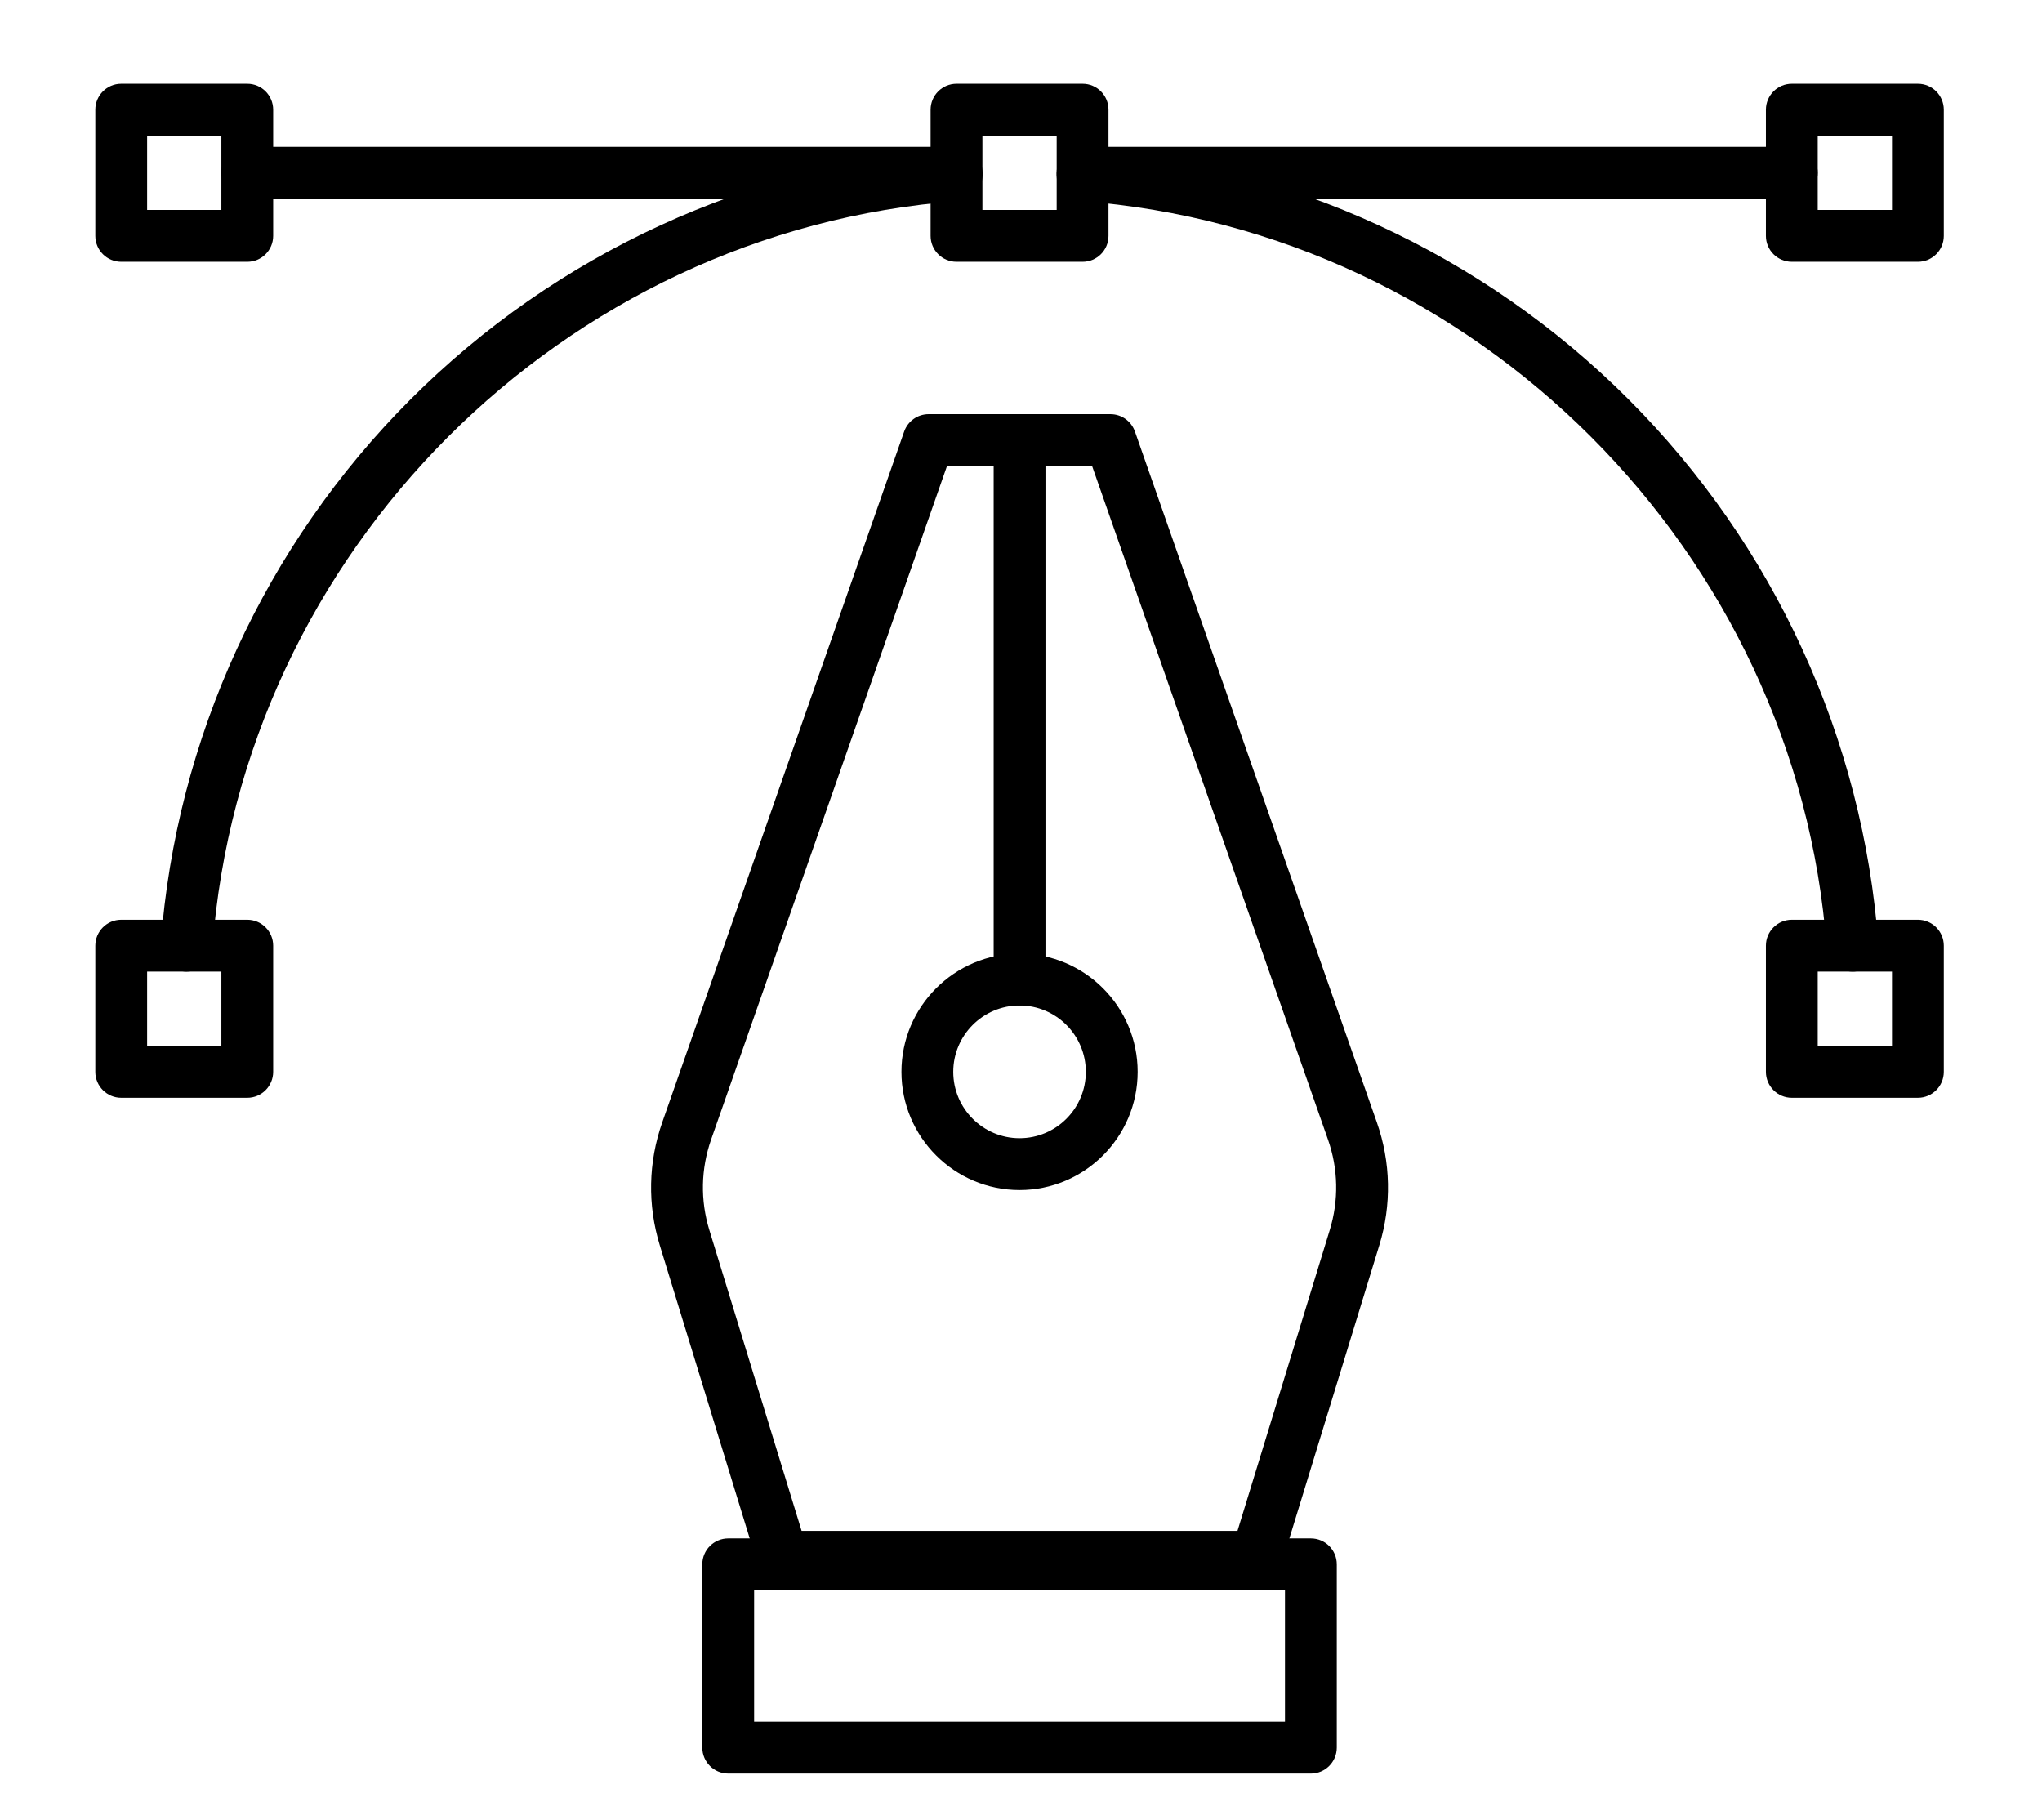
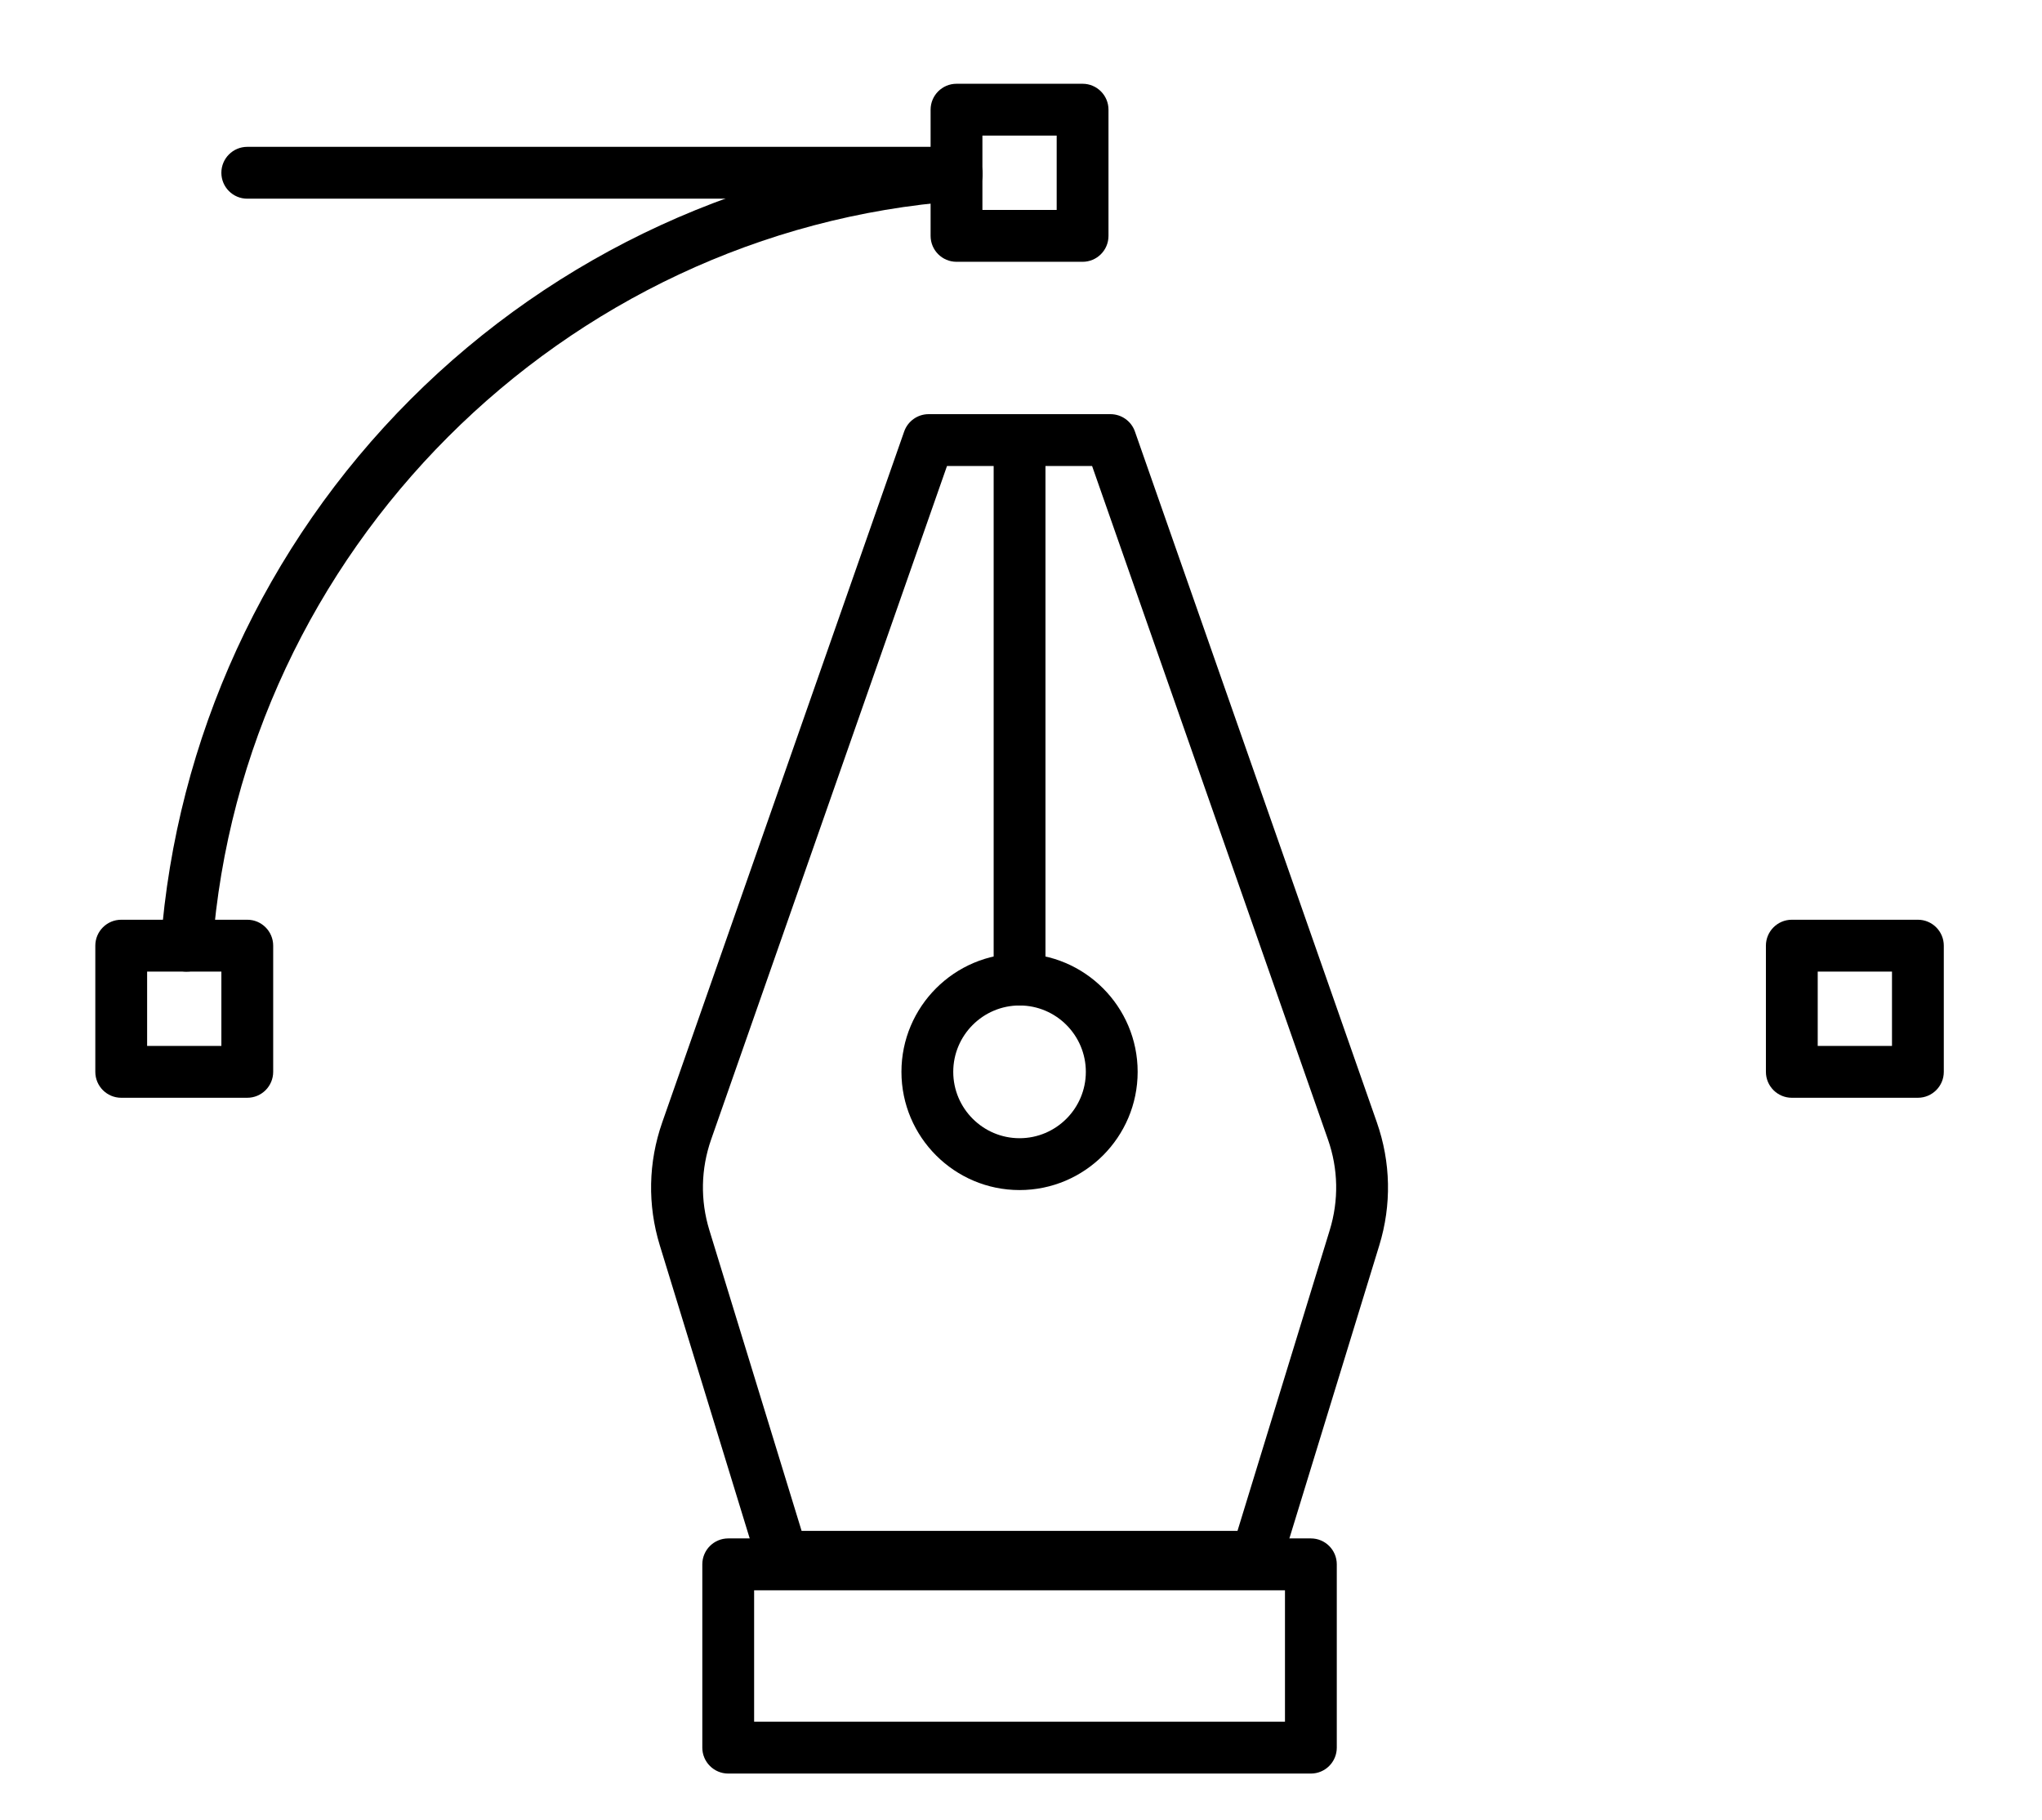
<svg xmlns="http://www.w3.org/2000/svg" width="707" height="630" viewBox="0 0 707 630" fill="none">
  <path d="M331.183 68.786H85.612C80.658 68.786 76.643 64.773 76.643 59.811C76.643 54.861 80.658 50.835 85.612 50.835H331.183C336.129 50.835 340.152 54.861 340.152 59.811C340.152 64.773 336.129 68.786 331.183 68.786Z" fill="black" />
-   <path d="M620.378 68.786H374.823C369.865 68.786 365.854 64.773 365.854 59.811C365.854 54.861 369.865 50.835 374.823 50.835H620.378C625.324 50.835 629.347 54.861 629.347 59.811C629.347 64.773 625.324 68.786 620.378 68.786Z" fill="black" />
  <path d="M277.536 529.98H428.457L460.386 425.894C463.564 415.547 463.359 404.687 459.771 394.468L378.116 161.332H327.877L246.222 394.468C242.647 404.687 242.429 415.547 245.607 425.894L277.536 529.98ZM435.094 547.931H270.912C266.966 547.931 263.494 545.353 262.328 541.584L228.451 431.164C224.146 417.137 224.44 402.392 229.296 388.532L313.053 149.383C314.321 145.792 317.704 143.382 321.522 143.382H384.471C388.289 143.382 391.684 145.792 392.94 149.383L476.697 388.532C481.553 402.392 481.847 417.137 477.542 431.164L443.666 541.584C442.512 545.353 439.027 547.931 435.094 547.931Z" fill="black" />
  <path d="M261.098 596.05H444.896V550.546H261.098V596.05ZM453.865 614H252.129C247.183 614 243.16 609.974 243.16 605.025V541.57C243.16 536.608 247.183 532.595 252.129 532.595H453.865C458.823 532.595 462.834 536.608 462.834 541.57V605.025C462.834 609.974 458.823 614 453.865 614Z" fill="black" />
  <path d="M353.003 348.092C340.344 348.092 330.043 358.401 330.043 371.068C330.043 383.736 340.344 394.045 353.003 394.045C365.662 394.045 375.95 383.736 375.95 371.068C375.95 358.401 365.662 348.092 353.003 348.092ZM353.003 411.995C330.453 411.995 312.105 393.635 312.105 371.068C312.105 348.502 330.453 330.142 353.003 330.142C375.553 330.142 393.888 348.502 393.888 371.068C393.888 393.635 375.553 411.995 353.003 411.995Z" fill="black" />
  <path d="M353.003 348.092C348.044 348.092 344.034 344.079 344.034 339.117V152.357C344.034 147.395 348.044 143.382 353.003 143.382C357.949 143.382 361.972 147.395 361.972 152.357V339.117C361.972 344.079 357.949 348.092 353.003 348.092Z" fill="black" />
  <path d="M64.621 336.36C64.397 336.36 64.172 336.36 63.945 336.348C59.005 335.976 55.299 331.668 55.668 326.719C60.958 255.699 91.675 188.758 142.157 138.24C192.652 87.723 259.534 56.977 330.517 51.681C335.462 51.297 339.755 55.028 340.126 59.964C340.498 64.913 336.782 69.221 331.849 69.593C194.805 79.812 83.77 190.924 73.556 328.065C73.204 332.77 69.271 336.36 64.621 336.36Z" fill="black" />
-   <path d="M641.378 336.36C636.727 336.36 632.794 332.77 632.448 328.065C622.223 190.924 511.189 79.812 374.157 69.593C369.211 69.221 365.508 64.913 365.88 59.964C366.239 55.028 370.557 51.309 375.49 51.681C446.459 56.977 513.354 87.723 563.836 138.24C614.318 188.758 645.043 255.699 650.334 326.719C650.706 331.668 646.99 335.976 642.058 336.348C641.827 336.36 641.596 336.36 641.378 336.36Z" fill="black" />
-   <path d="M340.139 72.683H365.854V46.95H340.139V72.683ZM374.823 90.634H331.17C326.225 90.634 322.201 86.62 322.201 81.658V37.975C322.201 33.026 326.225 29 331.17 29H374.823C379.782 29 383.792 33.026 383.792 37.975V81.658C383.792 86.62 379.782 90.634 374.823 90.634Z" fill="black" />
+   <path d="M340.139 72.683H365.854V46.95H340.139V72.683M374.823 90.634H331.17C326.225 90.634 322.201 86.62 322.201 81.658V37.975C322.201 33.026 326.225 29 331.17 29H374.823C379.782 29 383.792 33.026 383.792 37.975V81.658C383.792 86.62 379.782 90.634 374.823 90.634Z" fill="black" />
  <path d="M50.938 362.093H76.648V336.36H50.938V362.093ZM85.617 380.044H41.969C37.016 380.044 33 376.018 33 371.069V327.385C33 322.436 37.016 318.41 41.969 318.41H85.617C90.57 318.41 94.585 322.436 94.585 327.385V371.069C94.585 376.018 90.57 380.044 85.617 380.044Z" fill="black" />
  <path d="M629.347 362.093H655.062V336.36H629.347V362.093ZM664.031 380.044H620.378C615.433 380.044 611.409 376.018 611.409 371.069V327.385C611.409 322.436 615.433 318.41 620.378 318.41H664.031C668.977 318.41 673 322.436 673 327.385V371.069C673 376.018 668.977 380.044 664.031 380.044Z" fill="black" />
-   <path d="M50.938 72.683H76.648V46.95H50.938V72.683ZM85.617 90.634H41.969C37.016 90.634 33 86.62 33 81.658V37.975C33 33.026 37.016 29 41.969 29H85.617C90.57 29 94.585 33.026 94.585 37.975V81.658C94.585 86.62 90.57 90.634 85.617 90.634Z" fill="black" />
-   <path d="M629.347 72.683H655.062V46.95H629.347V72.683ZM664.031 90.634H620.378C615.433 90.634 611.409 86.62 611.409 81.658V37.975C611.409 33.026 615.433 29 620.378 29H664.031C668.977 29 673 33.026 673 37.975V81.658C673 86.62 668.977 90.634 664.031 90.634Z" fill="black" />
</svg>